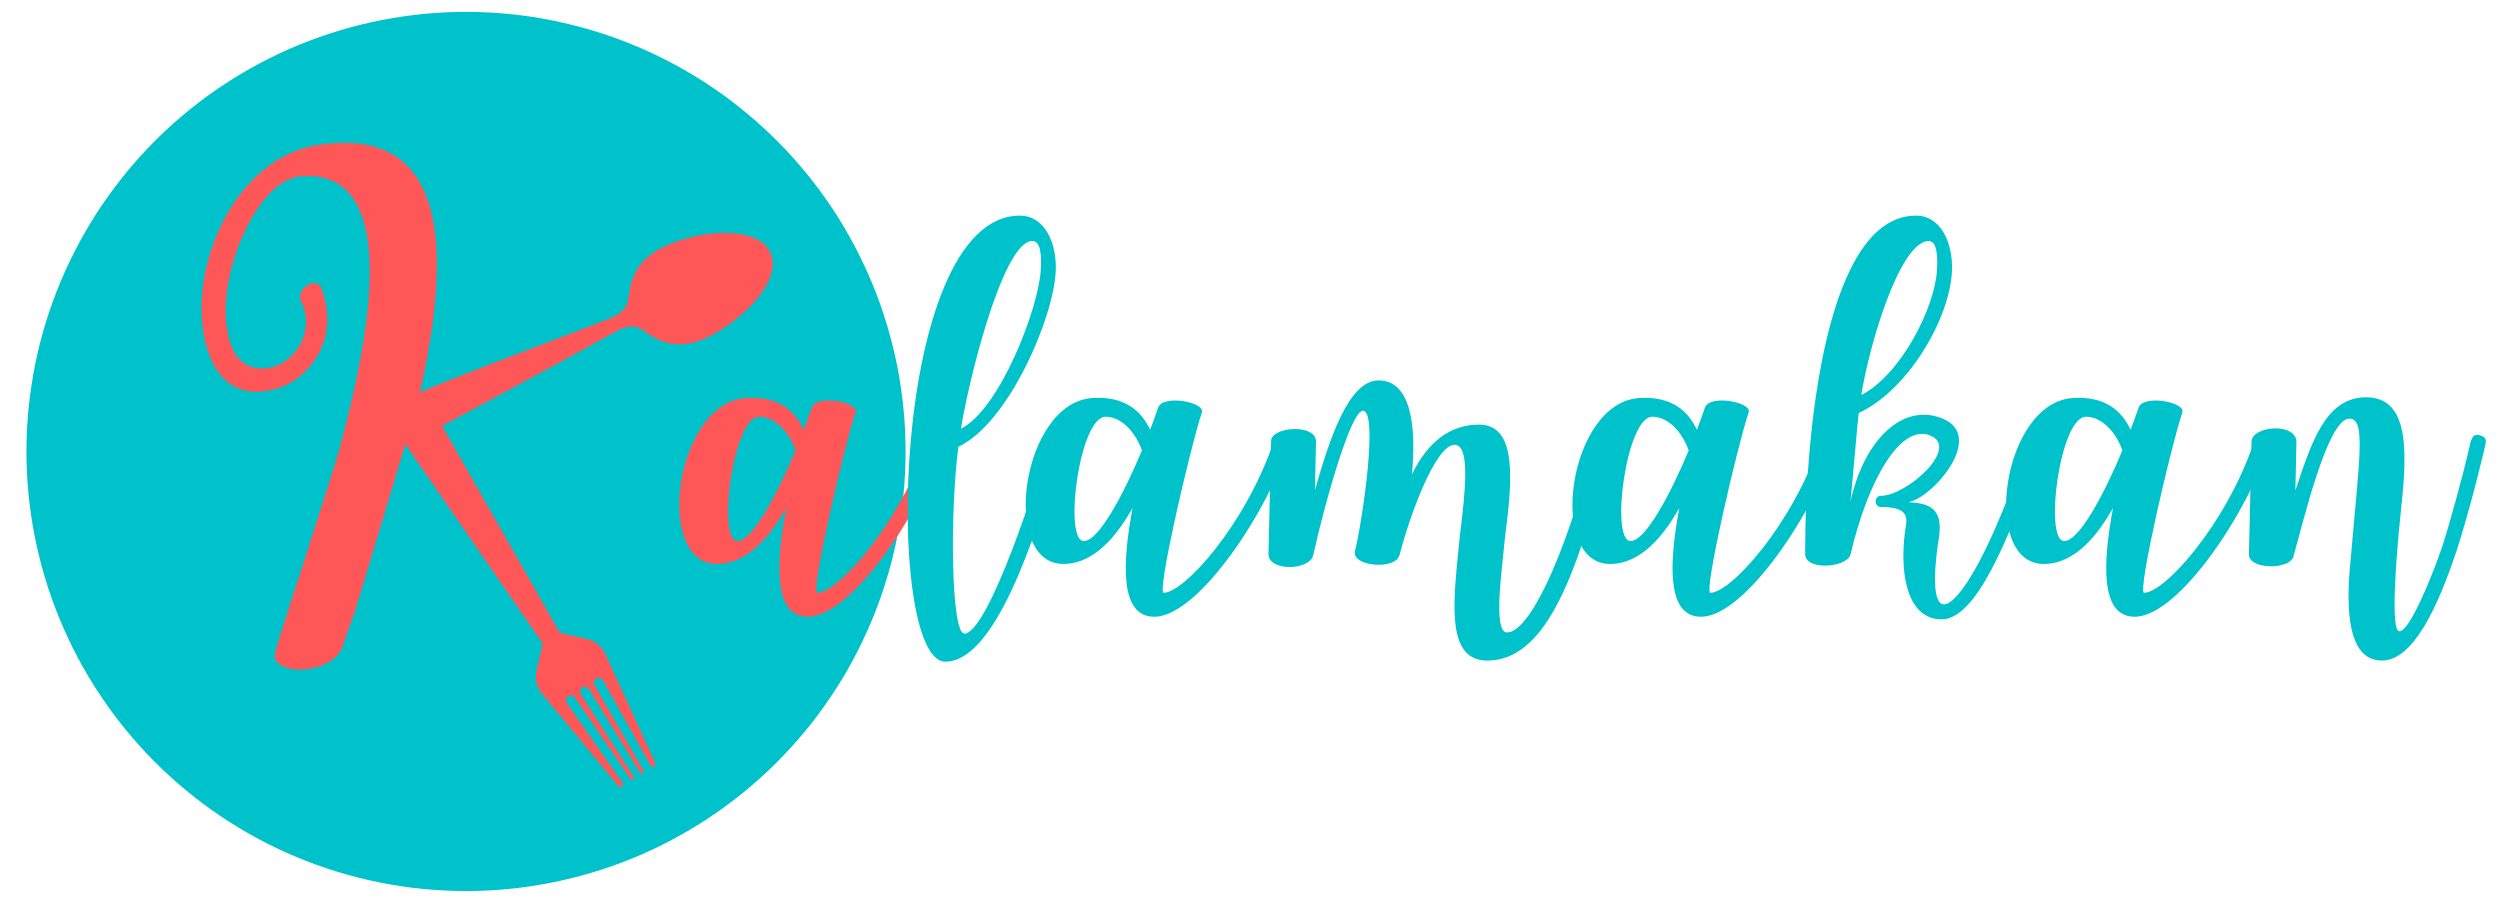
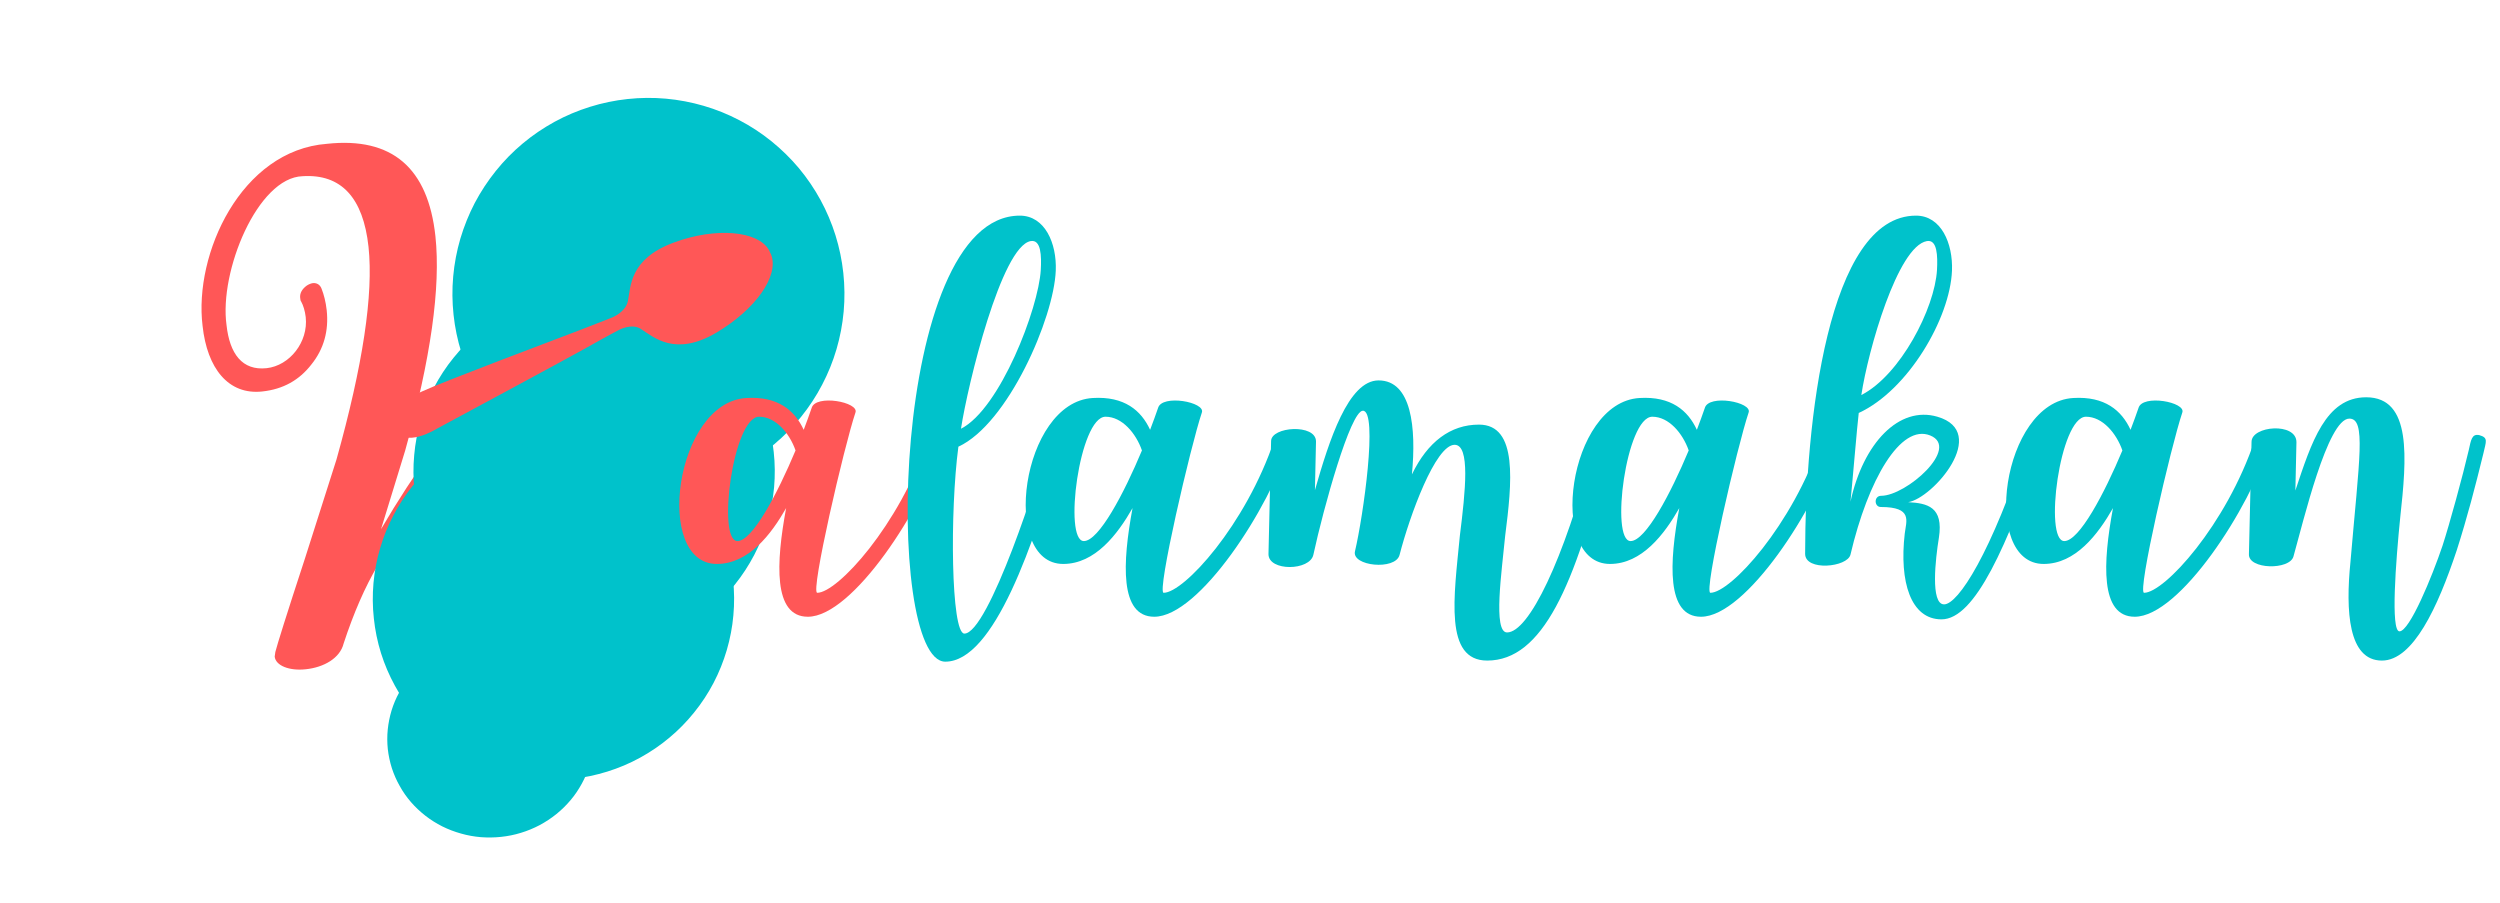
<svg xmlns="http://www.w3.org/2000/svg" xmlns:xlink="http://www.w3.org/1999/xlink" width="135pt" height="48.75pt" viewBox="0 0 135 48.75" version="1.2">
  <defs>
    <g>
      <symbol overflow="visible" id="glyph0-0">
        <path style="stroke:none;" d="M -0.367 -18.672 C -0.77 -21.562 1.309 -26.633 3.742 -26.707 C 5.824 -26.84 7.016 -25.547 7.301 -22.891 C 7.574 -20.328 6.996 -16.496 5.57 -11.406 L 3.859 -6.035 C 2.883 -3.059 2.355 -1.363 2.27 -1.016 L 2.234 -0.766 C 2.285 -0.277 3.027 0.016 3.914 -0.082 C 4.891 -0.184 5.762 -0.68 5.957 -1.473 C 6.492 -3.105 7.109 -4.531 7.816 -5.719 C 8.551 -6.906 9.664 -8.355 11.148 -10.059 C 13.379 -10.266 14.664 -9.508 14.859 -7.707 C 14.938 -6.977 14.844 -6.102 14.555 -5.082 L 14.129 -3.555 C 13.289 -0.469 12.703 1.848 12.344 3.398 C 12.016 4.945 11.898 6.133 11.988 6.988 C 12.137 8.359 12.906 8.926 14.496 8.758 C 16.418 8.551 17.938 6.906 19.48 3.992 C 20.277 2.516 21.262 0.465 22.484 -2.227 C 23.012 -3.367 23.723 -5.078 24.566 -7.301 C 25.406 -9.52 26.023 -11.254 26.359 -12.461 C 26.445 -12.812 26.293 -13.074 25.945 -13.129 C 25.609 -13.125 25.234 -12.867 25.148 -12.52 C 24.859 -11.469 24.289 -9.863 23.449 -7.641 C 22.605 -5.422 21.926 -3.711 21.375 -2.512 C 21.203 -2.09 21.074 -1.859 21.051 -1.797 C 19.953 0.637 18.965 2.656 18.051 4.207 C 17.168 5.754 16.328 6.582 15.535 6.668 C 15.141 6.711 14.902 6.52 14.855 6.094 C 14.773 5.332 15.168 4.082 16.168 1.043 L 16.934 -1.293 C 17.383 -2.605 17.762 -3.945 18.141 -5.312 C 18.363 -6.109 18.438 -6.859 18.363 -7.559 C 18.078 -10.215 15.691 -11.719 12 -11.324 C 14.562 -14.777 17.02 -17.758 19.406 -20.27 C 21.793 -22.777 24.684 -25.188 28.078 -27.5 C 28.512 -27.793 28.664 -28.086 28.566 -28.414 C 28.512 -28.625 28.348 -28.73 28.133 -28.707 C 28.043 -28.699 27.895 -28.652 27.715 -28.57 C 26.109 -27.719 24.109 -26.207 21.684 -24.066 C 19.262 -21.922 16.812 -19.402 14.316 -16.48 C 11.848 -13.59 9.727 -10.645 7.977 -7.648 L 9.281 -11.895 C 10.664 -16.859 11.207 -20.715 10.914 -23.465 C 10.516 -27.156 8.574 -28.832 5.066 -28.457 C 0.41 -28.109 -2.137 -22.496 -1.66 -18.625 C -1.414 -16.336 -0.27 -14.883 1.562 -15.082 C 2.691 -15.203 3.562 -15.695 4.215 -16.539 C 4.895 -17.383 5.16 -18.371 5.043 -19.469 C 4.992 -19.926 4.891 -20.316 4.762 -20.641 C 4.68 -20.848 4.512 -20.953 4.297 -20.934 C 4.207 -20.922 4.09 -20.879 3.973 -20.805 C 3.715 -20.621 3.586 -20.391 3.609 -20.148 C 3.621 -20.055 3.629 -19.965 3.664 -19.938 C 3.777 -19.734 3.871 -19.434 3.91 -19.098 C 4.055 -17.758 3.047 -16.477 1.797 -16.34 C 0.484 -16.199 -0.199 -17.113 -0.367 -18.672 Z M -0.367 -18.672 " />
      </symbol>
      <symbol overflow="visible" id="glyph1-0">
        <path style="stroke:none;" d="M 5.965 3.074 C 8.395 3.074 12.195 -2.812 13.246 -6.25 C 13.391 -6.715 12.66 -7.078 12.457 -6.492 C 10.902 -1.859 7.562 1.781 6.473 1.781 C 6.086 1.781 7.93 -6.148 8.535 -7.949 C 8.758 -8.516 6.371 -8.961 6.168 -8.191 C 6.047 -7.848 5.906 -7.441 5.742 -7.02 C 5.258 -8.07 4.348 -8.84 2.648 -8.738 C -1.215 -8.516 -2.367 0.223 1.051 0.223 C 2.77 0.223 3.984 -1.375 4.793 -2.793 C 4.246 0.16 4.086 3.074 5.965 3.074 Z M 2.164 -1.012 C 1.051 -1.012 1.922 -7.727 3.336 -7.727 C 4.227 -7.727 4.977 -6.836 5.301 -5.906 C 4.328 -3.578 2.973 -1.012 2.164 -1.012 Z M 2.164 -1.012 " />
      </symbol>
      <symbol overflow="visible" id="glyph1-1">
        <path style="stroke:none;" d="M 1.133 5.5 C 3.742 5.5 5.926 -0.789 7.465 -6.27 C 7.523 -6.492 7.402 -6.695 7.18 -6.754 C 6.957 -6.816 6.715 -6.695 6.676 -6.473 C 6.27 -4.652 3.457 3.984 2.164 3.984 C 1.438 3.984 1.375 -2.609 1.84 -6.109 C 4.512 -7.34 6.996 -13.047 7.098 -15.613 C 7.16 -17.09 6.512 -18.586 5.156 -18.586 C -1.84 -18.586 -2.184 5.5 1.133 5.5 Z M 1.98 -7.078 C 2.348 -9.484 4.168 -16.93 5.742 -17.211 C 6.309 -17.312 6.332 -16.402 6.289 -15.656 C 6.168 -13.57 4.086 -8.152 1.98 -7.078 Z M 1.98 -7.078 " />
      </symbol>
      <symbol overflow="visible" id="glyph1-2">
        <path style="stroke:none;" d="M 11.691 5.441 C 14.664 5.441 16.441 1.414 18.184 -5.742 C 18.344 -6.41 18.465 -6.594 17.961 -6.734 C 17.473 -6.875 17.535 -6.555 17.375 -5.926 C 15.836 0 13.934 3.922 12.762 3.922 C 11.992 3.922 12.48 0.605 12.66 -1.293 C 13.023 -4.145 13.367 -7.301 11.246 -7.301 C 9.707 -7.301 8.473 -6.371 7.625 -4.613 C 7.867 -7.141 7.605 -9.688 5.824 -9.688 C 4.188 -9.688 3.156 -6.453 2.387 -3.762 L 2.445 -6.391 C 2.445 -7.363 0.02 -7.199 0.02 -6.41 L -0.121 -0.305 C -0.121 0.629 2.125 0.605 2.305 -0.281 C 2.852 -2.812 4.309 -8.051 4.977 -8.051 C 5.805 -8.051 4.996 -2.348 4.551 -0.465 C 4.348 0.344 6.734 0.586 6.957 -0.262 C 7.504 -2.387 8.898 -6.211 9.93 -6.211 C 10.781 -6.211 10.516 -3.723 10.215 -1.316 C 9.891 2.023 9.363 5.441 11.691 5.441 Z M 11.691 5.441 " />
      </symbol>
      <symbol overflow="visible" id="glyph1-3">
        <path style="stroke:none;" d="M 6.695 3.215 C 8.516 3.215 10.234 -0.77 12.137 -6.23 C 12.195 -6.453 12.074 -6.652 11.852 -6.715 C 11.629 -6.777 11.426 -6.652 11.367 -6.43 C 9.383 -0.324 7.586 2.406 6.836 2.406 C 6.086 2.406 6.371 -0.062 6.555 -1.191 C 6.816 -2.871 5.926 -3.055 4.895 -3.113 C 6.23 -3.316 9.324 -6.898 6.473 -7.727 C 4.41 -8.332 2.469 -6.309 1.781 -3.137 C 1.84 -3.66 2.164 -7.484 2.227 -7.93 C 4.895 -9.16 7.16 -13.047 7.262 -15.613 C 7.32 -17.09 6.676 -18.586 5.32 -18.586 C 0.566 -18.586 -0.668 -7.441 -0.668 -0.324 C -0.668 0.629 1.617 0.406 1.781 -0.281 C 2.73 -4.328 4.488 -7.363 6.086 -6.715 C 7.727 -6.047 4.793 -3.457 3.438 -3.457 C 3.035 -3.457 3.055 -2.852 3.418 -2.852 C 5.156 -2.852 4.793 -2.102 4.711 -1.414 C 4.41 1.191 5.035 3.215 6.695 3.215 Z M 2.367 -8.898 C 2.73 -11.305 4.328 -16.93 5.906 -17.211 C 6.473 -17.312 6.492 -16.402 6.453 -15.656 C 6.332 -13.57 4.469 -9.973 2.367 -8.898 Z M 2.367 -8.898 " />
      </symbol>
      <symbol overflow="visible" id="glyph1-4">
        <path style="stroke:none;" d="M 7.059 5.441 C 8.738 5.441 10.07 2.59 11.105 -0.527 C 11.672 -2.305 12.094 -3.922 12.539 -5.742 C 12.68 -6.391 12.824 -6.594 12.316 -6.734 C 11.914 -6.816 11.871 -6.473 11.75 -5.926 C 11.426 -4.531 10.699 -1.883 10.336 -0.77 C 9.77 0.91 8.555 3.863 8.008 3.863 C 7.523 3.863 7.809 0.082 8.051 -2.305 C 8.395 -5.461 8.695 -8.777 6.211 -8.777 C 4.023 -8.777 3.258 -6.352 2.387 -3.742 L 2.445 -6.352 C 2.445 -7.441 0.02 -7.242 0.02 -6.371 L -0.121 -0.305 C -0.16 0.527 2.082 0.566 2.285 -0.184 C 2.812 -2.043 4.125 -7.625 5.301 -7.625 C 6.211 -7.625 5.844 -5.523 5.359 0.141 C 5.098 2.75 5.238 5.441 7.059 5.441 Z M 7.059 5.441 " />
      </symbol>
    </g>
    <clipPath id="clip1">
      <path d="M 1 0 L 49 0 L 49 48.5 L 1 48.5 Z M 1 0 " />
    </clipPath>
    <clipPath id="clip2">
-       <path d="M 21 22 L 36 22 L 36 43 L 21 43 Z M 21 22 " />
-     </clipPath>
+       </clipPath>
    <clipPath id="clip3">
      <path d="M 35.035 42.852 L 17.957 38.941 L 21.867 21.863 L 38.941 25.773 Z M 35.035 42.852 " />
    </clipPath>
    <clipPath id="clip4">
-       <path d="M 35.035 42.852 L 17.957 38.941 L 21.867 21.863 L 38.941 25.773 Z M 35.035 42.852 " />
-     </clipPath>
+       </clipPath>
    <clipPath id="clip5">
      <path d="M 21 12 L 42 12 L 42 24 L 21 24 Z M 21 12 " />
    </clipPath>
    <clipPath id="clip6">
      <path d="M 40.332 10.98 L 42.832 16.258 L 22.531 25.871 L 20.031 20.59 Z M 40.332 10.98 " />
    </clipPath>
    <clipPath id="clip7">
      <path d="M 40.332 10.98 L 42.832 16.258 L 22.531 25.871 L 20.031 20.59 Z M 40.332 10.98 " />
    </clipPath>
    <clipPath id="clip8">
      <path d="M 121 21 L 134.656 21 L 134.656 36 L 121 36 Z M 121 21 " />
    </clipPath>
  </defs>
  <g id="surface1">
    <g clip-path="url(#clip1)" clip-rule="nonzero">
-       <path style=" stroke:none;fill-rule:nonzero;fill:rgb(0%,76.079%,79.61%);fill-opacity:1;" d="M 30.461 1.242 C 29.703 1.066 28.938 0.93 28.168 0.832 C 27.398 0.734 26.621 0.676 25.848 0.652 C 25.07 0.629 24.293 0.645 23.516 0.699 C 22.742 0.754 21.969 0.844 21.203 0.977 C 20.438 1.105 19.68 1.273 18.93 1.477 C 18.18 1.68 17.441 1.922 16.715 2.199 C 15.988 2.473 15.277 2.785 14.582 3.133 C 13.887 3.48 13.207 3.859 12.551 4.273 C 11.891 4.688 11.254 5.129 10.641 5.605 C 10.023 6.082 9.434 6.586 8.867 7.121 C 8.305 7.652 7.766 8.215 7.254 8.801 C 6.746 9.387 6.266 9.996 5.816 10.633 C 5.363 11.266 4.945 11.918 4.562 12.594 C 4.176 13.27 3.824 13.961 3.504 14.672 C 3.188 15.379 2.906 16.102 2.656 16.84 C 2.41 17.578 2.199 18.324 2.027 19.082 C 1.852 19.84 1.719 20.605 1.621 21.375 C 1.52 22.148 1.461 22.922 1.438 23.699 C 1.414 24.477 1.434 25.25 1.484 26.027 C 1.539 26.805 1.633 27.574 1.762 28.34 C 1.891 29.105 2.059 29.863 2.262 30.617 C 2.465 31.367 2.707 32.105 2.984 32.832 C 3.262 33.555 3.574 34.27 3.918 34.965 C 4.266 35.66 4.645 36.336 5.059 36.996 C 5.473 37.652 5.918 38.289 6.391 38.906 C 6.867 39.52 7.371 40.109 7.906 40.676 C 8.441 41.242 9 41.777 9.586 42.289 C 10.172 42.797 10.785 43.277 11.418 43.73 C 12.051 44.18 12.707 44.598 13.379 44.984 C 14.055 45.371 14.746 45.723 15.457 46.039 C 16.164 46.355 16.891 46.641 17.625 46.887 C 18.363 47.133 19.109 47.344 19.867 47.516 C 20.625 47.691 21.391 47.828 22.164 47.926 C 22.934 48.023 23.707 48.082 24.484 48.105 C 25.262 48.129 26.039 48.113 26.812 48.059 C 27.59 48.004 28.359 47.914 29.125 47.781 C 29.895 47.652 30.652 47.484 31.402 47.281 C 32.152 47.078 32.891 46.836 33.617 46.559 C 34.344 46.285 35.055 45.973 35.75 45.625 C 36.445 45.277 37.121 44.898 37.781 44.484 C 38.441 44.07 39.078 43.629 39.691 43.152 C 40.305 42.676 40.895 42.172 41.461 41.637 C 42.027 41.105 42.562 40.543 43.074 39.957 C 43.586 39.371 44.066 38.762 44.516 38.125 C 44.965 37.492 45.383 36.84 45.77 36.164 C 46.156 35.488 46.508 34.797 46.824 34.086 C 47.145 33.379 47.426 32.656 47.672 31.918 C 47.918 31.18 48.129 30.434 48.305 29.676 C 48.477 28.918 48.613 28.152 48.711 27.383 C 48.809 26.609 48.871 25.836 48.891 25.059 C 48.914 24.281 48.898 23.508 48.844 22.73 C 48.789 21.957 48.699 21.184 48.57 20.418 C 48.438 19.652 48.273 18.895 48.066 18.145 C 47.863 17.395 47.625 16.656 47.348 15.93 C 47.07 15.203 46.758 14.492 46.41 13.793 C 46.066 13.098 45.684 12.422 45.273 11.762 C 44.859 11.105 44.414 10.469 43.938 9.852 C 43.461 9.238 42.957 8.648 42.426 8.082 C 41.891 7.52 41.328 6.98 40.742 6.469 C 40.156 5.961 39.547 5.48 38.914 5.027 C 38.281 4.578 37.625 4.16 36.949 3.773 C 36.273 3.387 35.582 3.035 34.875 2.719 C 34.164 2.402 33.441 2.117 32.703 1.871 C 31.969 1.625 31.219 1.414 30.461 1.242 Z M 30.461 1.242 " />
-     </g>
+       </g>
    <g style="fill:rgb(100%,34.119%,34.119%);fill-opacity:1;">
      <use xlink:href="#glyph0-0" x="12.599" y="36.222" />
    </g>
    <path style=" stroke:none;fill-rule:nonzero;fill:rgb(0%,76.079%,79.61%);fill-opacity:1;" d="M 28.844 22.656 C 28.207 22.723 27.582 22.852 26.973 23.043 C 26.359 23.234 25.773 23.484 25.211 23.793 C 24.648 24.098 24.121 24.457 23.633 24.867 C 23.141 25.277 22.691 25.734 22.289 26.23 C 21.887 26.73 21.539 27.262 21.242 27.832 C 20.945 28.398 20.707 28.988 20.527 29.605 C 20.344 30.219 20.227 30.844 20.168 31.484 C 20.113 32.121 20.117 32.758 20.188 33.395 C 20.254 34.031 20.383 34.656 20.574 35.27 C 20.766 35.879 21.016 36.465 21.324 37.027 C 21.629 37.59 21.988 38.117 22.398 38.609 C 22.809 39.102 23.266 39.547 23.762 39.949 C 24.262 40.352 24.797 40.703 25.363 41 C 25.93 41.297 26.52 41.535 27.137 41.715 C 27.75 41.895 28.375 42.016 29.016 42.07 C 29.652 42.129 30.289 42.125 30.926 42.055 C 31.562 41.988 32.188 41.855 32.801 41.664 C 33.41 41.473 33.996 41.227 34.559 40.918 C 35.121 40.609 35.648 40.254 36.141 39.84 C 36.633 39.43 37.078 38.977 37.48 38.477 C 37.883 37.98 38.234 37.445 38.531 36.879 C 38.828 36.309 39.066 35.719 39.246 35.105 C 39.426 34.488 39.547 33.863 39.602 33.227 C 39.66 32.586 39.656 31.949 39.586 31.312 C 39.52 30.676 39.387 30.051 39.195 29.441 C 39.004 28.828 38.758 28.242 38.449 27.68 C 38.141 27.117 37.785 26.59 37.371 26.098 C 36.961 25.609 36.508 25.16 36.008 24.758 C 35.512 24.355 34.977 24.008 34.41 23.711 C 33.84 23.414 33.25 23.176 32.637 22.996 C 32.02 22.812 31.395 22.695 30.758 22.637 C 30.117 22.582 29.48 22.586 28.844 22.656 Z M 28.844 22.656 " />
    <path style=" stroke:none;fill-rule:nonzero;fill:rgb(0%,76.079%,79.61%);fill-opacity:1;" d="M 31.043 15.746 C 30.406 15.812 29.781 15.945 29.168 16.137 C 28.559 16.328 27.973 16.574 27.41 16.883 C 26.848 17.191 26.32 17.547 25.828 17.961 C 25.336 18.371 24.891 18.824 24.488 19.324 C 24.086 19.82 23.734 20.355 23.438 20.922 C 23.141 21.488 22.902 22.082 22.723 22.695 C 22.543 23.309 22.422 23.938 22.367 24.574 C 22.309 25.211 22.312 25.852 22.383 26.488 C 22.449 27.125 22.582 27.75 22.773 28.359 C 22.965 28.973 23.211 29.559 23.52 30.121 C 23.828 30.684 24.184 31.211 24.598 31.699 C 25.008 32.191 25.461 32.641 25.961 33.043 C 26.457 33.441 26.992 33.793 27.559 34.09 C 28.129 34.387 28.719 34.625 29.332 34.805 C 29.949 34.988 30.574 35.105 31.211 35.164 C 31.852 35.219 32.488 35.215 33.125 35.145 C 33.762 35.078 34.387 34.949 34.996 34.758 C 35.609 34.566 36.195 34.316 36.758 34.008 C 37.32 33.703 37.848 33.344 38.336 32.934 C 38.828 32.523 39.277 32.066 39.68 31.57 C 40.082 31.07 40.43 30.535 40.727 29.969 C 41.023 29.402 41.262 28.812 41.441 28.195 C 41.625 27.582 41.742 26.953 41.801 26.316 C 41.855 25.68 41.852 25.043 41.781 24.406 C 41.715 23.77 41.586 23.145 41.395 22.531 C 41.203 21.922 40.953 21.336 40.645 20.773 C 40.34 20.211 39.98 19.684 39.57 19.191 C 39.16 18.699 38.703 18.254 38.207 17.852 C 37.707 17.449 37.172 17.098 36.605 16.801 C 36.039 16.504 35.449 16.266 34.832 16.086 C 34.219 15.906 33.594 15.785 32.953 15.73 C 32.316 15.672 31.68 15.676 31.043 15.746 Z M 31.043 15.746 " />
    <path style=" stroke:none;fill-rule:nonzero;fill:rgb(0%,76.079%,79.61%);fill-opacity:1;" d="M 25.914 34.52 C 25.551 34.559 25.191 34.629 24.844 34.738 C 24.492 34.844 24.156 34.98 23.836 35.152 C 23.512 35.324 23.211 35.52 22.93 35.75 C 22.648 35.977 22.391 36.227 22.16 36.504 C 21.93 36.777 21.73 37.07 21.559 37.387 C 21.387 37.699 21.25 38.023 21.145 38.363 C 21.043 38.703 20.973 39.047 20.938 39.398 C 20.902 39.75 20.906 40.102 20.941 40.449 C 20.98 40.801 21.055 41.145 21.16 41.48 C 21.27 41.816 21.41 42.137 21.586 42.445 C 21.758 42.758 21.961 43.047 22.195 43.316 C 22.43 43.586 22.688 43.828 22.973 44.051 C 23.254 44.27 23.559 44.461 23.883 44.625 C 24.207 44.785 24.543 44.914 24.895 45.012 C 25.246 45.113 25.602 45.176 25.965 45.207 C 26.332 45.234 26.695 45.23 27.059 45.191 C 27.422 45.152 27.781 45.082 28.129 44.973 C 28.48 44.867 28.816 44.727 29.137 44.559 C 29.457 44.387 29.762 44.188 30.043 43.961 C 30.324 43.734 30.578 43.484 30.812 43.207 C 31.043 42.934 31.242 42.637 31.414 42.324 C 31.586 42.012 31.723 41.688 31.828 41.348 C 31.93 41.008 32 40.664 32.035 40.312 C 32.07 39.961 32.066 39.609 32.027 39.262 C 31.992 38.91 31.918 38.566 31.812 38.23 C 31.703 37.895 31.562 37.57 31.387 37.262 C 31.215 36.953 31.012 36.664 30.777 36.395 C 30.543 36.125 30.285 35.883 30 35.66 C 29.715 35.441 29.414 35.25 29.09 35.086 C 28.766 34.926 28.43 34.793 28.078 34.695 C 27.727 34.598 27.371 34.535 27.004 34.504 C 26.641 34.477 26.277 34.48 25.914 34.52 Z M 25.914 34.52 " />
    <path style=" stroke:none;fill-rule:nonzero;fill:rgb(0%,76.079%,79.61%);fill-opacity:1;" d="M 33.887 5.348 C 33.195 5.422 32.52 5.562 31.855 5.77 C 31.191 5.977 30.555 6.246 29.945 6.578 C 29.336 6.914 28.762 7.301 28.23 7.746 C 27.695 8.191 27.211 8.688 26.777 9.227 C 26.34 9.77 25.961 10.348 25.637 10.961 C 25.316 11.578 25.059 12.219 24.859 12.887 C 24.664 13.555 24.535 14.234 24.473 14.926 C 24.41 15.617 24.418 16.309 24.492 17 C 24.566 17.691 24.707 18.367 24.914 19.031 C 25.121 19.695 25.395 20.332 25.727 20.941 C 26.059 21.551 26.449 22.125 26.895 22.656 C 27.34 23.191 27.832 23.676 28.375 24.109 C 28.914 24.547 29.492 24.926 30.109 25.25 C 30.723 25.57 31.367 25.828 32.031 26.027 C 32.699 26.223 33.379 26.352 34.07 26.414 C 34.762 26.477 35.457 26.469 36.145 26.395 C 36.836 26.32 37.516 26.18 38.176 25.973 C 38.84 25.766 39.477 25.492 40.086 25.16 C 40.699 24.828 41.27 24.438 41.805 23.992 C 42.336 23.547 42.82 23.055 43.258 22.512 C 43.691 21.973 44.074 21.395 44.395 20.777 C 44.719 20.16 44.977 19.52 45.172 18.855 C 45.367 18.188 45.496 17.508 45.559 16.816 C 45.621 16.125 45.613 15.43 45.539 14.742 C 45.465 14.051 45.324 13.371 45.117 12.707 C 44.91 12.047 44.641 11.41 44.309 10.801 C 43.973 10.188 43.586 9.617 43.141 9.082 C 42.695 8.551 42.199 8.066 41.66 7.629 C 41.117 7.191 40.539 6.812 39.926 6.492 C 39.309 6.168 38.668 5.91 38 5.715 C 37.332 5.52 36.652 5.391 35.961 5.328 C 35.27 5.266 34.578 5.273 33.887 5.348 Z M 33.887 5.348 " />
-     <path style=" stroke:none;fill-rule:nonzero;fill:rgb(0%,76.079%,79.61%);fill-opacity:1;" d="M 23.387 19.02 L 35.703 22.734 L 29.828 42.23 L 17.508 38.516 Z M 23.387 19.02 " />
    <g clip-path="url(#clip2)" clip-rule="nonzero">
      <g clip-path="url(#clip3)" clip-rule="nonzero">
        <g clip-path="url(#clip4)" clip-rule="nonzero">
          <path style=" stroke:none;fill-rule:nonzero;fill:rgb(100%,34.119%,34.119%);fill-opacity:1;" d="M 30.609 37.969 C 30.527 37.848 30.555 37.684 30.672 37.602 C 30.793 37.516 30.957 37.543 31.043 37.664 C 31.043 37.664 31.043 37.668 31.043 37.668 L 34.043 42.059 C 34.078 42.109 34.145 42.117 34.191 42.082 C 34.242 42.051 34.254 41.98 34.219 41.934 C 34.219 41.93 34.215 41.93 34.215 41.926 L 31.359 37.48 C 31.281 37.359 31.316 37.199 31.438 37.121 C 31.555 37.043 31.715 37.078 31.793 37.199 C 31.797 37.199 31.797 37.203 31.797 37.203 L 34.559 41.715 C 34.582 41.77 34.648 41.789 34.703 41.766 C 34.758 41.742 34.781 41.676 34.754 41.621 C 34.754 41.621 34.754 41.617 34.75 41.613 L 32.102 37.004 C 32.027 36.879 32.074 36.719 32.199 36.645 C 32.324 36.57 32.484 36.613 32.559 36.738 C 32.559 36.742 32.559 36.742 32.562 36.742 L 35.125 41.324 C 35.16 41.395 35.246 41.422 35.316 41.387 C 35.387 41.352 35.414 41.266 35.379 41.195 L 32.684 35.309 C 32.5 34.906 32.137 34.613 31.703 34.512 L 30.23 34.172 L 23.777 22.832 C 23.473 22.301 22.797 22.113 22.266 22.414 C 21.734 22.715 21.547 23.395 21.852 23.926 C 21.867 23.953 21.883 23.98 21.902 24.008 L 29.309 34.754 L 28.969 36.227 C 28.871 36.66 28.98 37.113 29.266 37.457 L 33.391 42.445 C 33.441 42.504 33.531 42.516 33.594 42.465 C 33.648 42.414 33.66 42.332 33.617 42.27 L 30.609 37.969 " />
        </g>
      </g>
    </g>
    <g clip-path="url(#clip5)" clip-rule="nonzero">
      <g clip-path="url(#clip6)" clip-rule="nonzero">
        <g clip-path="url(#clip7)" clip-rule="nonzero">
          <path style=" stroke:none;fill-rule:nonzero;fill:rgb(100%,34.119%,34.119%);fill-opacity:1;" d="M 34.605 17.762 C 35.305 18.211 36.453 19.273 38.668 17.973 C 40.805 16.711 42.09 14.887 41.637 13.738 C 41.641 13.754 41.648 13.766 41.656 13.781 C 41.652 13.77 41.645 13.758 41.641 13.746 C 41.633 13.727 41.621 13.703 41.609 13.684 C 41.602 13.66 41.59 13.641 41.578 13.617 C 41.57 13.598 41.562 13.578 41.551 13.559 C 41.543 13.539 41.535 13.52 41.523 13.5 C 41.516 13.48 41.508 13.465 41.496 13.445 C 41.504 13.461 41.512 13.477 41.516 13.492 C 40.938 12.48 38.68 12.242 36.367 13.105 C 33.961 14.004 34.07 15.496 33.902 16.277 C 33.777 16.852 33.082 17.133 33.082 17.133 C 33.082 17.133 32.508 17.367 31.273 17.84 C 30.09 18.293 23.879 20.625 22.793 21.137 C 21.777 21.621 20.773 21.953 21.148 22.934 C 21.141 22.922 21.137 22.914 21.129 22.902 L 21.121 22.883 C 21.137 22.922 21.156 22.961 21.176 23 C 21.191 23.043 21.215 23.086 21.238 23.129 L 21.238 23.137 C 21.25 23.16 21.262 23.184 21.273 23.207 C 21.266 23.191 21.258 23.172 21.25 23.152 C 21.859 24.246 23.566 23.164 23.566 23.164 C 23.566 23.164 30.547 19.41 31.699 18.762 C 32.945 18.059 33.41 17.824 33.41 17.824 C 33.41 17.824 34.102 17.438 34.605 17.762 " />
        </g>
      </g>
    </g>
    <g style="fill:rgb(100%,34.119%,34.119%);fill-opacity:1;">
      <use xlink:href="#glyph1-0" x="37.658" y="30.23" />
    </g>
    <g style="fill:rgb(0%,76.079%,79.61%);fill-opacity:1;">
      <use xlink:href="#glyph1-1" x="49.913" y="30.23" />
    </g>
    <g style="fill:rgb(0%,76.079%,79.61%);fill-opacity:1;">
      <use xlink:href="#glyph1-0" x="56.364" y="30.23" />
    </g>
    <g style="fill:rgb(0%,76.079%,79.61%);fill-opacity:1;">
      <use xlink:href="#glyph1-2" x="68.619" y="30.23" />
    </g>
    <g style="fill:rgb(0%,76.079%,79.61%);fill-opacity:1;">
      <use xlink:href="#glyph1-0" x="85.889" y="30.23" />
    </g>
    <g style="fill:rgb(0%,76.079%,79.61%);fill-opacity:1;">
      <use xlink:href="#glyph1-3" x="98.145" y="30.23" />
    </g>
    <g style="fill:rgb(0%,76.079%,79.61%);fill-opacity:1;">
      <use xlink:href="#glyph1-0" x="109.308" y="30.23" />
    </g>
    <g clip-path="url(#clip8)" clip-rule="nonzero">
      <g style="fill:rgb(0%,76.079%,79.61%);fill-opacity:1;">
        <use xlink:href="#glyph1-4" x="121.563" y="30.23" />
      </g>
    </g>
  </g>
</svg>